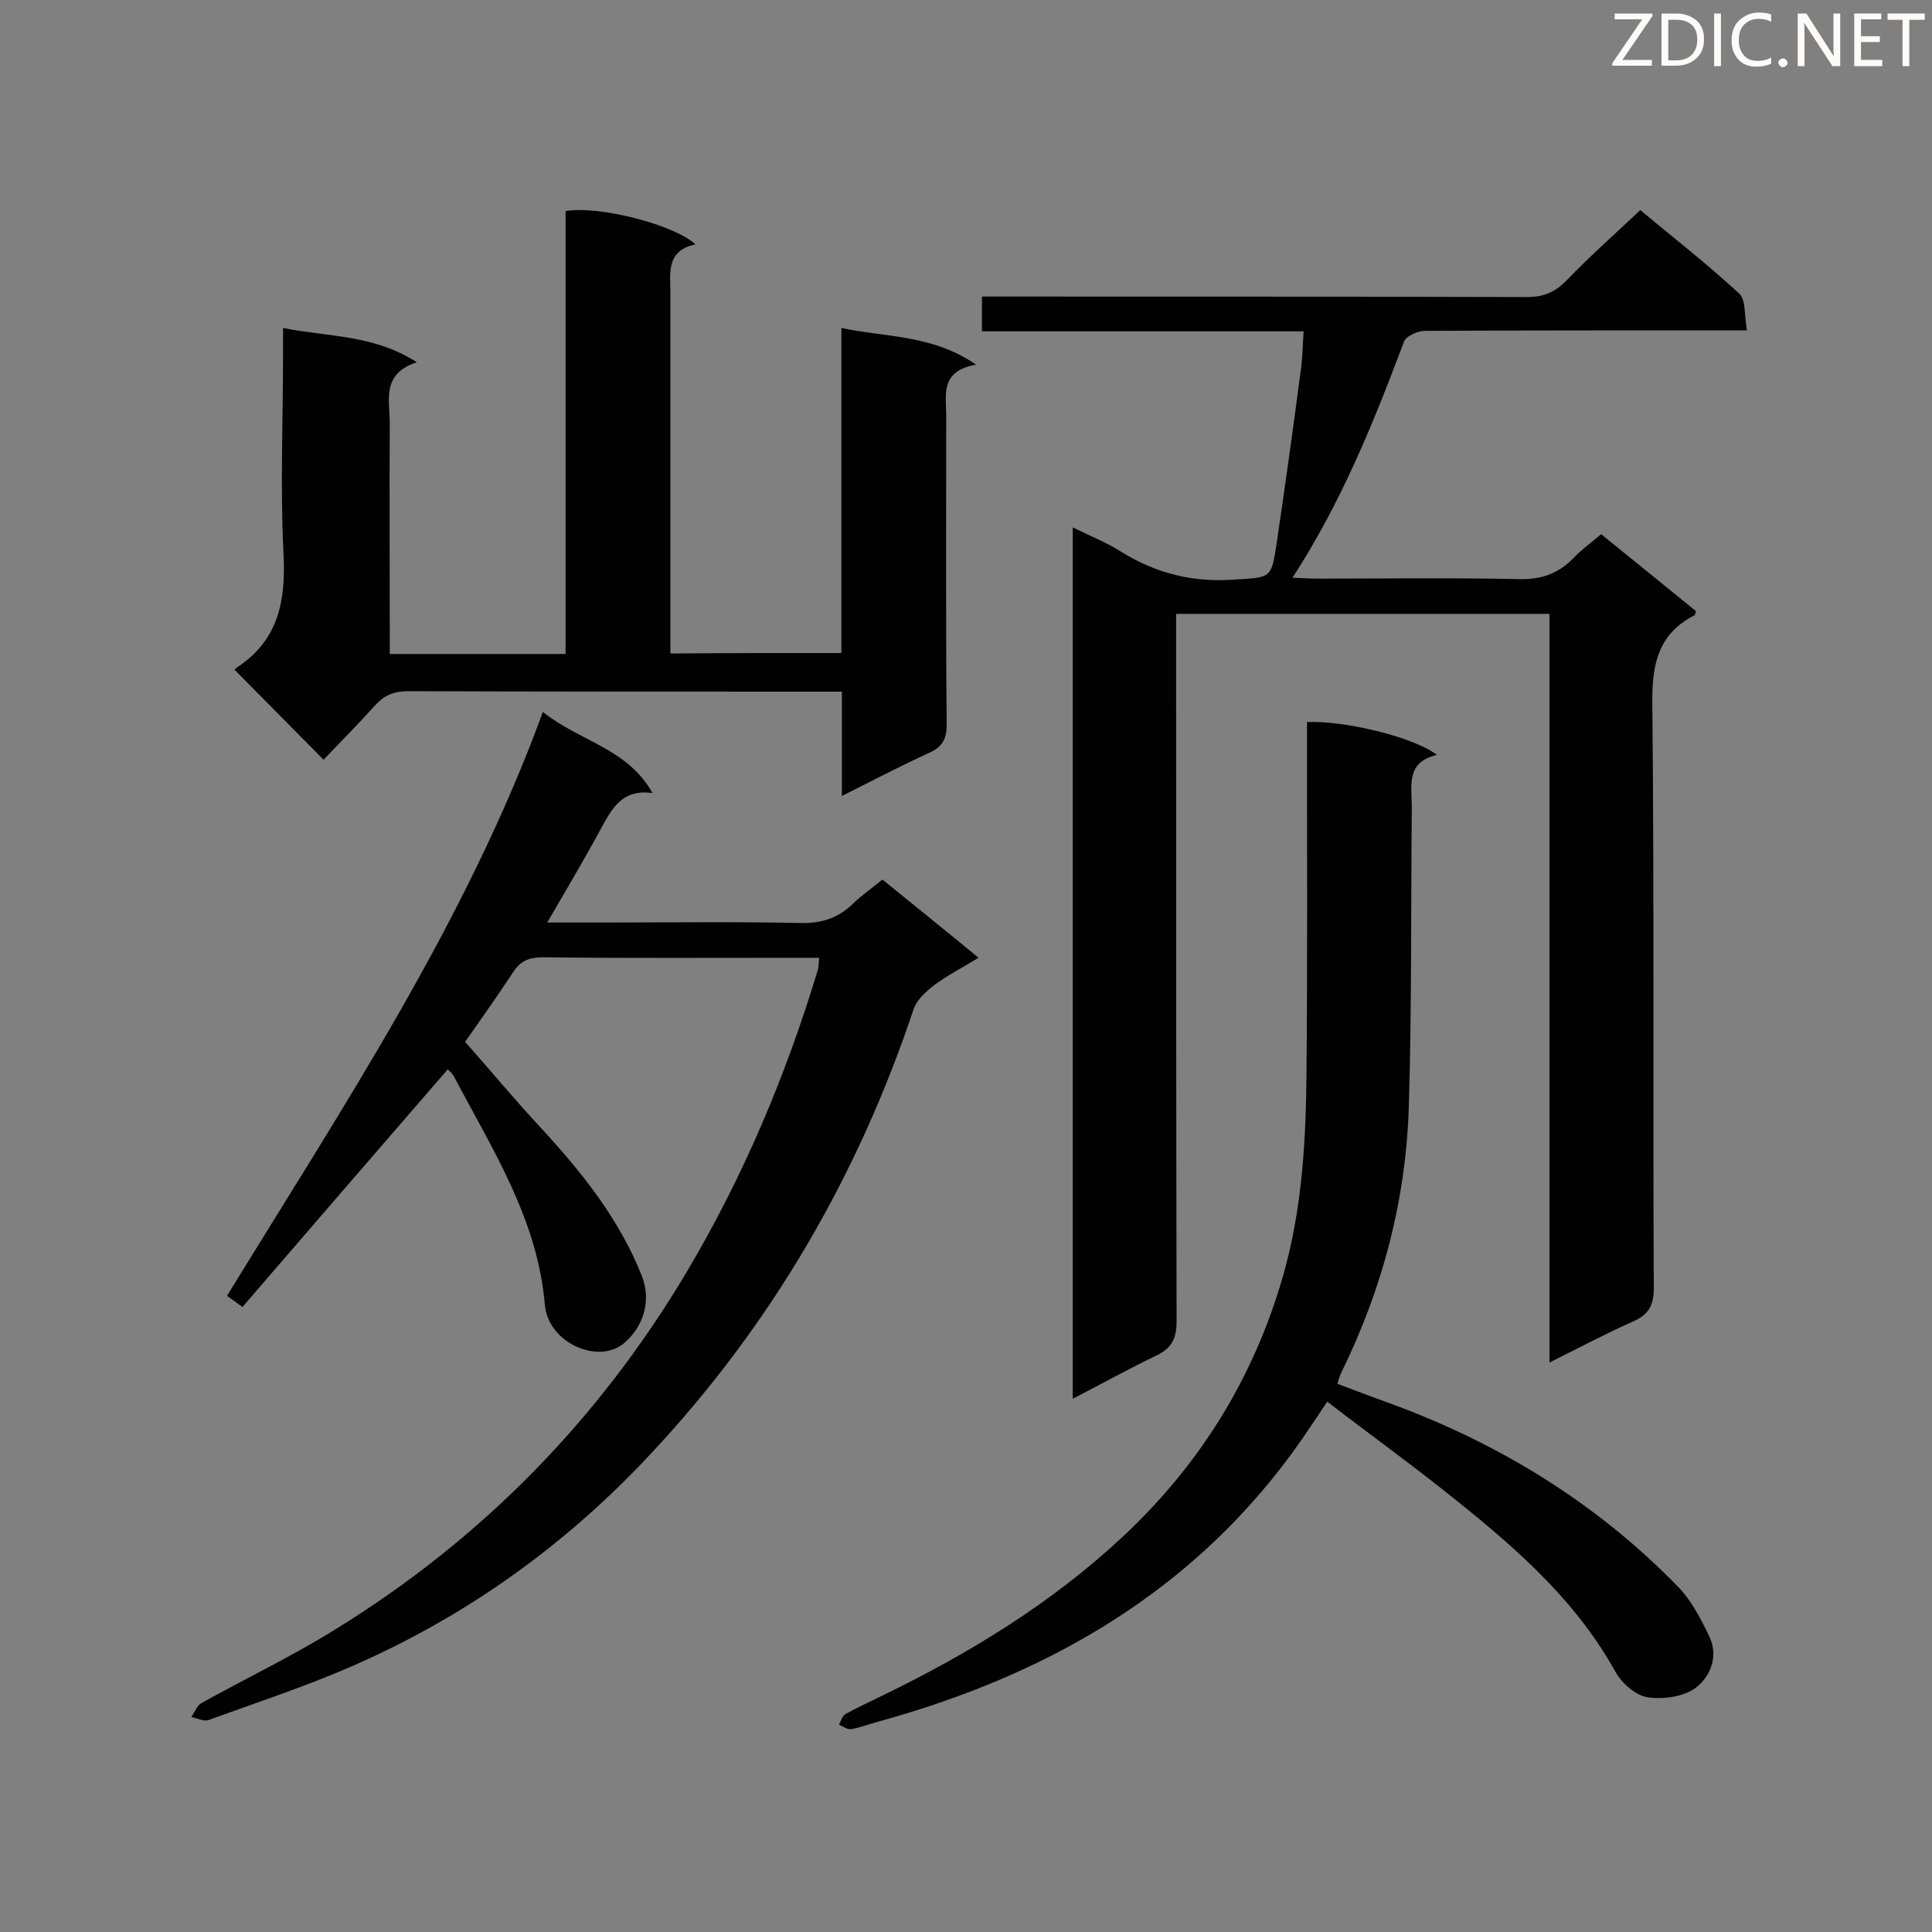
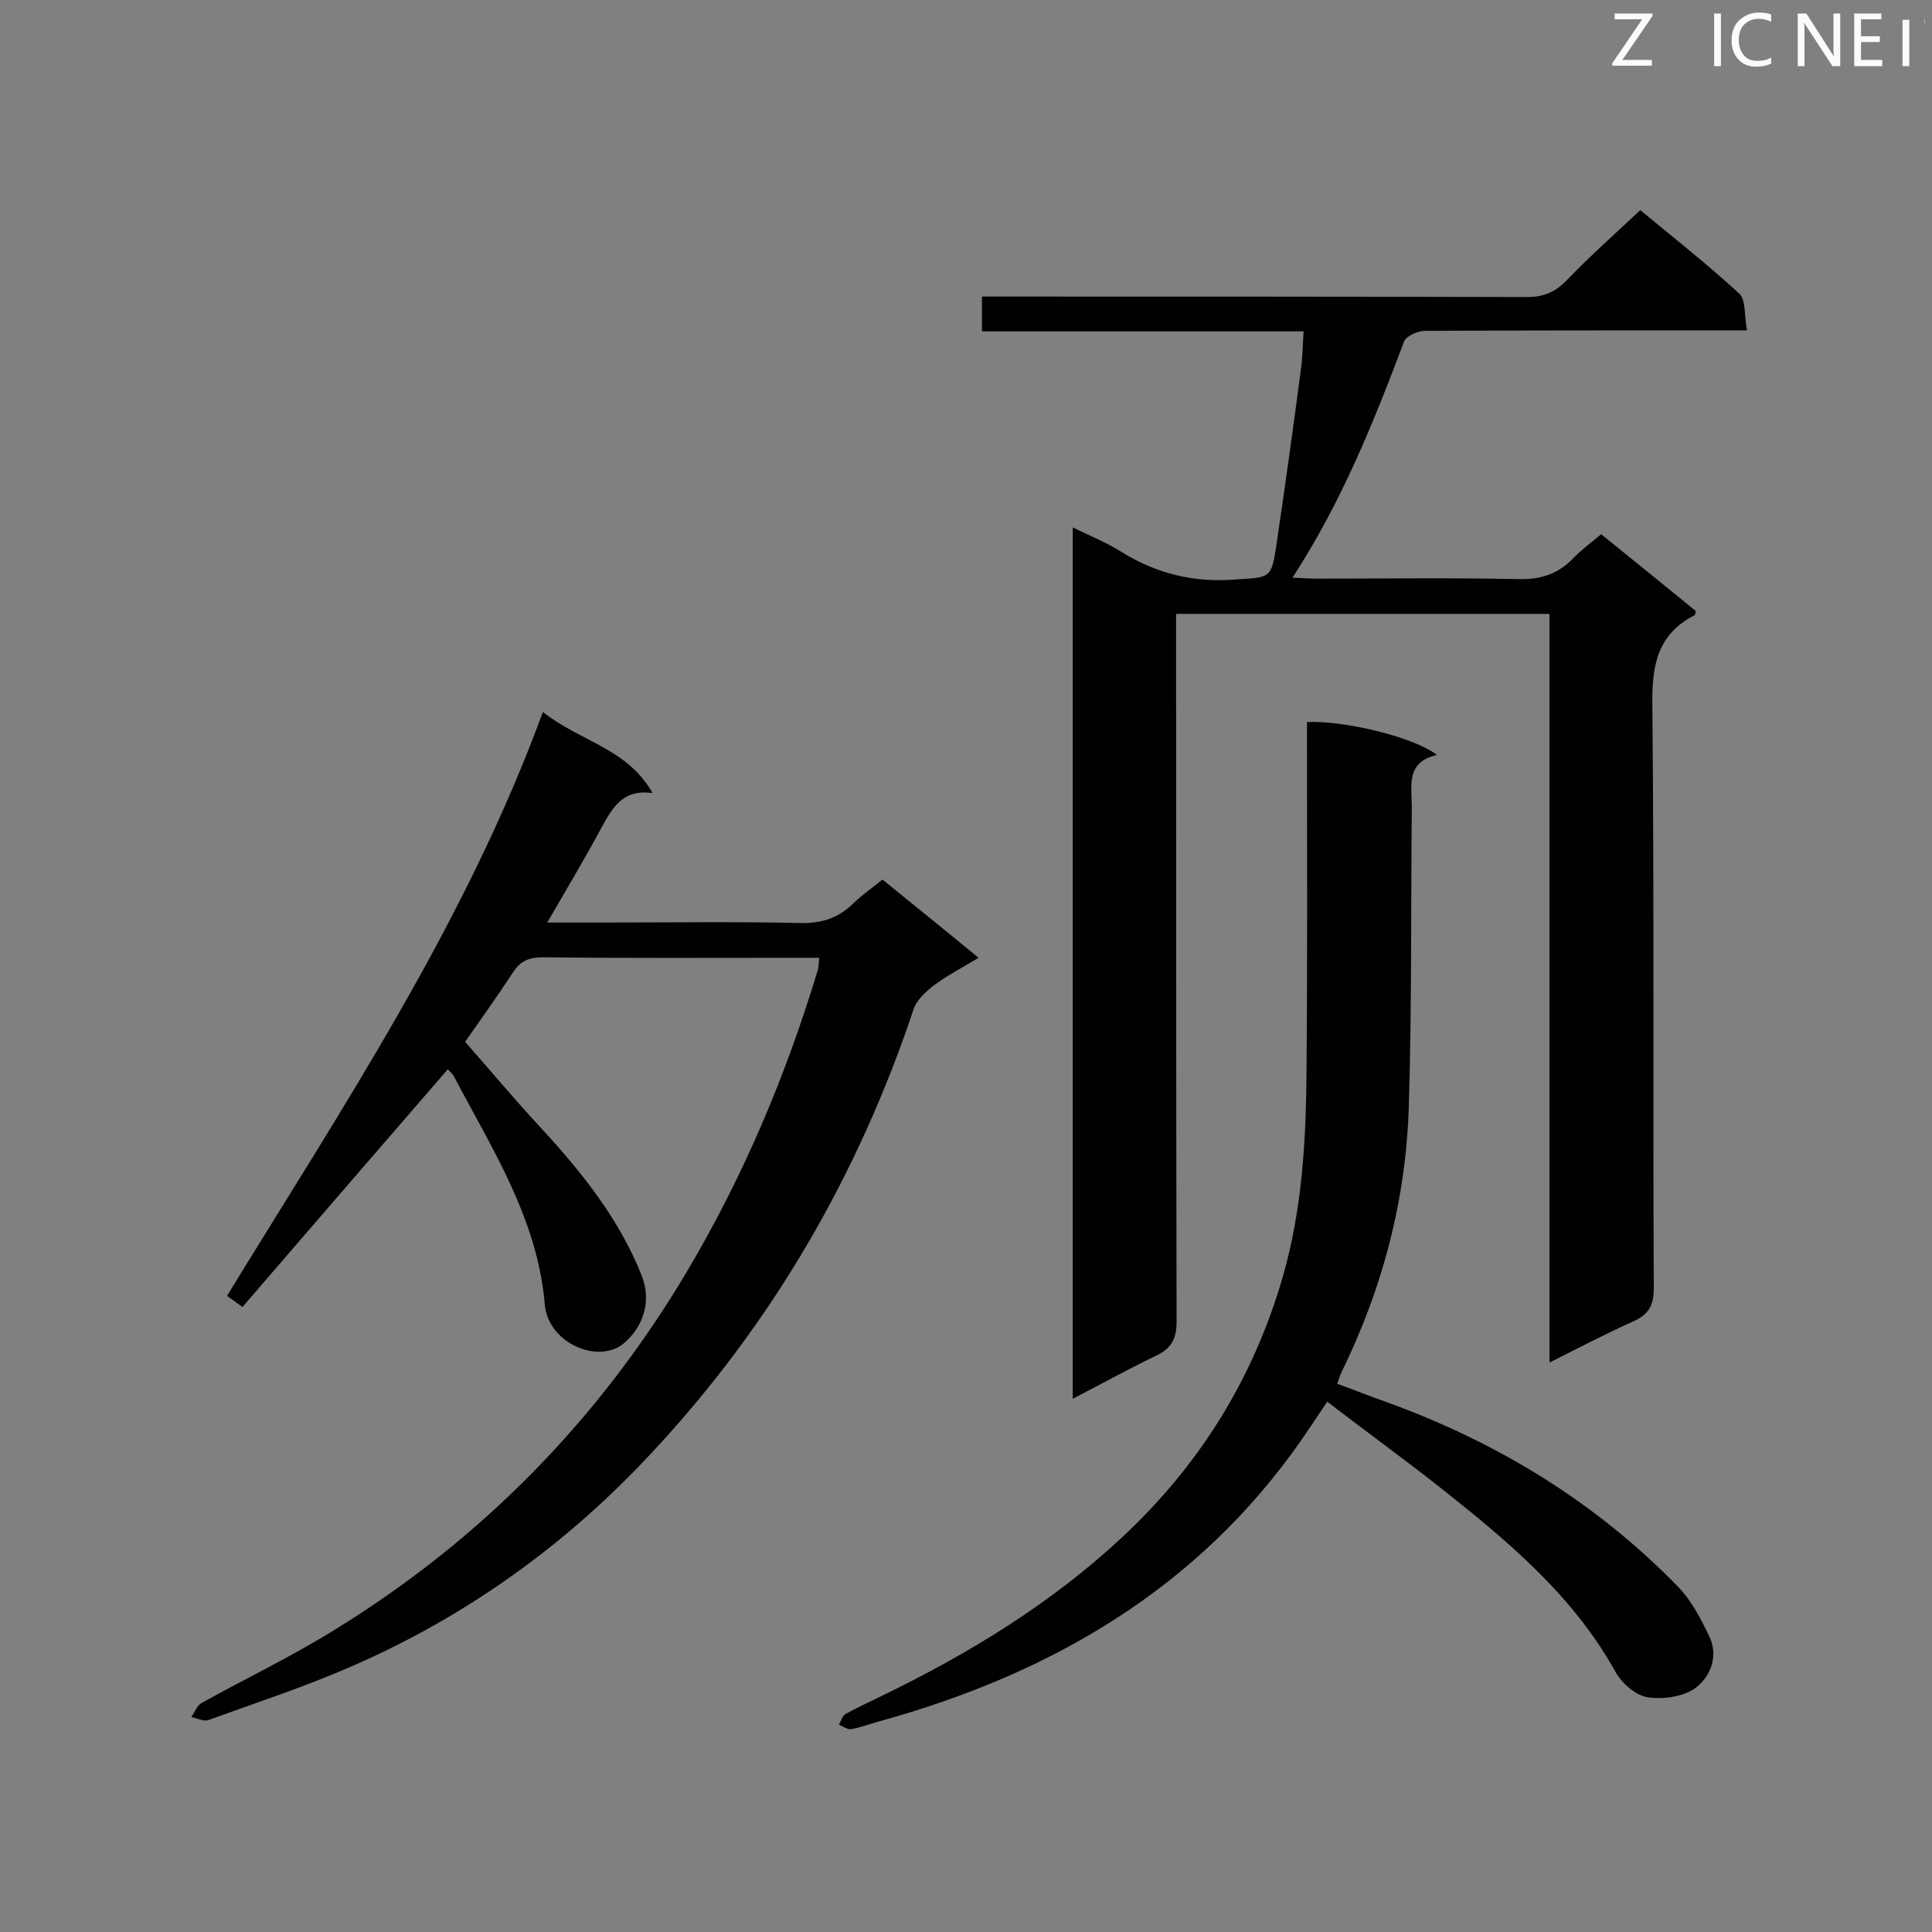
<svg xmlns="http://www.w3.org/2000/svg" enable-background="new 0 0 400 400" viewBox="0 0 400 400">
  <rect x="0" y="0" width="400" height="400" fill="#808080" stroke="none" />
  <path d="m222.1 289.6c0-60.4 0-120.1 0-180.4 3.7 1.8 7.2 3.2 10.3 5.2 7.2 4.4 14.7 6.2 23.1 5.6 7.6-.5 7.7-.1 8.8-7.4 1.8-12.2 3.5-24.4 5.1-36.6.3-2.3.3-4.6.5-7.4-22.2 0-44.2 0-66.6 0 0-2.5 0-4.6 0-7.2h5c36 0 72 0 107.9.1 3.5 0 5.9-1.1 8.3-3.6 4.7-4.9 9.8-9.4 15.1-14.4 6.6 5.5 13.8 11.1 20.5 17.3 1.4 1.3 1 4.5 1.6 7.6-2.2 0-3.7 0-5.3 0-20.5 0-40.9 0-61.4.1-1.5 0-3.9 1.1-4.3 2.2-6.3 16.7-12.9 33.2-23.1 48.9 2.1.1 3.6.2 5.1.2 13.9 0 27.9-.2 41.8.1 4.6.1 8.1-1.1 11.2-4.3 1.7-1.8 3.7-3.2 5.8-5 6.7 5.4 13.2 10.7 19.6 15.9-.1.4-.1.8-.3.9-7.6 3.9-8.8 10.3-8.7 18.3.4 40.3.1 80.7.3 121 0 3.6-1.1 5.5-4.3 6.9-5.6 2.5-11.1 5.4-17.3 8.5 0-52.1 0-103.4 0-155-25.9 0-51.3 0-77.3 0v5.1c0 47.1 0 94.3.1 141.4 0 3.8-1.2 5.7-4.5 7.2-5.6 2.7-11 5.7-17 8.8z" fill="#010101" />
  <path d="m112.4 147.4c7.6 6.1 17.5 7.5 22.7 16.8-6.3-.9-8.4 3.2-10.7 7.4-3.4 6.3-7.1 12.5-11.1 19.4h11.5c13.6 0 27.3-.2 40.9.1 4.4.1 7.8-1 10.9-4 1.7-1.7 3.8-3.1 6.1-5 6.5 5.3 13 10.5 19.9 16.2-3.3 2-6.4 3.6-9.1 5.6-1.7 1.3-3.6 3-4.3 4.9-11.5 34.5-29.4 65.3-54.1 91.8-17.6 19-38.4 34-62.3 44.4-9.6 4.2-19.7 7.5-29.6 11.1-1 .4-2.4-.4-3.6-.6.7-1 1.2-2.4 2.1-2.9 9.2-5.1 18.8-9.7 27.8-15.3 30.3-18.7 54.5-43.4 72.7-74 11.7-19.7 20.5-40.6 27.1-62.4.2-.7.2-1.4.3-2.6-1.7 0-3.1 0-4.5 0-17.6 0-35.1.1-52.7-.1-2.8 0-4.6.7-6.1 3-3.5 5.3-7.2 10.5-10 14.5 5.3 6 10.2 11.9 15.4 17.5 8.6 9.3 16.5 19.1 21.2 31 2 5.2.3 10.4-3.6 13.8-5.2 4.6-15.8.2-16.5-7.9-1.5-17.7-10.9-32.2-18.8-47.2-.3-.6-.9-1.1-1.3-1.5-14.2 16.4-28.3 32.7-42.5 49.2-1.4-1-2.3-1.7-3.2-2.3 24-39.2 49.4-77.2 65.4-120.9z" fill="#010101" />
-   <path d="m174.2 135.2c0-22.3 0-44.5 0-67.3 9.3 2 18.7 1.3 27.9 7.6-7.5 1.3-6.2 6.2-6.2 10.5 0 21.3-.1 42.7.1 64 0 3-.9 4.7-3.7 5.9-5.9 2.7-11.6 5.7-18 8.9 0-7.5 0-14.2 0-21.6-1.9 0-3.4 0-4.9 0-28.3 0-56.6 0-84.9-.1-2.9 0-4.9.8-6.8 2.9-3.6 4-7.4 7.8-10.7 11.3-6.4-6.5-12.4-12.5-18.4-18.6-.2.2.1-.3.6-.6 8.4-5.6 10-13.6 9.5-23.3-.7-13.8-.1-27.6-.1-41.4 0-1.6 0-3.2 0-5.5 9.3 1.9 18.7 1.3 27.7 7.1-7.4 2.4-5.6 7.9-5.6 12.7-.1 14.2 0 28.4 0 42.7v5h36.4c0-30.7 0-61.3 0-91.7 6.8-1.2 22.5 2.8 26.9 6.9-6.2 1.3-5.2 6-5.2 10.3v68.8 5.6c11.8-.1 23.2-.1 35.4-.1z" fill="#010101" />
  <path d="m276.9 286.5c3.5 1.3 6.8 2.6 10.2 3.8 22.9 8.3 43.3 20.7 60.4 38.3 2.7 2.8 4.6 6.5 6.3 10 2.1 4.2.4 8.5-2.8 10.9-2.5 1.8-6.7 2.4-9.9 1.9-2.5-.4-5.3-2.9-6.6-5.2-8.8-15.9-22.4-27.2-36.3-38.2-7.6-6-15.5-11.7-23.4-17.8-1.9 2.8-3.6 5.4-5.4 8-21.5 30.8-51.9 48.4-87.4 58.2-1.9.5-3.9 1.3-5.8 1.6-.8.1-1.7-.6-2.5-.9.4-.8.7-1.8 1.3-2.2 2.5-1.4 5.2-2.6 7.8-3.9 17.9-8.7 34.8-19 49.5-32.7 16.1-15 27.2-32.9 33.3-54 4-13.9 4.8-28.2 4.9-42.6.2-22.5.1-45 .1-67.5 0-1.6 0-3.1 0-4.7 7.5-.4 22.2 3.1 26.9 6.8-6.5 1.5-5.2 6.4-5.2 10.8-.2 20.4 0 40.9-.6 61.3-.5 19.7-5.4 38.3-14.1 56-.3.8-.5 1.3-.7 2.1z" fill="#010101" />
  <g fill="#fcfbfa">
    <path d="m342.2 3.2-6.3 9.2h6.1v1.2h-8.2v-.5l6.2-9.1h-5.7v-1.2h7.8v.4z" />
-     <path d="m344 13.7v-10.9h3.1c1.6 0 3 .5 4.1 1.4 1.1 1 1.6 2.2 1.6 3.9s-.5 3-1.6 4-2.5 1.5-4.2 1.5h-3zm1.4-9.6v8.4h1.6c1.4 0 2.5-.4 3.2-1.1.8-.8 1.2-1.8 1.2-3.2s-.4-2.4-1.2-3.1-1.8-1-3.1-1z" />
    <path d="m356.3 2.8v10.9h-1.4v-10.9z" />
    <path d="m366.6 13.2c-.8.4-1.8.6-3 .6-1.6 0-2.8-.5-3.7-1.5s-1.4-2.3-1.4-3.9c0-1.7.5-3.2 1.6-4.2s2.4-1.6 4-1.6c1 0 1.9.1 2.6.4v1.5c-.8-.4-1.6-.6-2.6-.6-1.2 0-2.2.4-3 1.2s-1.1 1.9-1.1 3.3c0 1.3.4 2.3 1.1 3.1s1.6 1.1 2.8 1.1c1.1 0 2-.2 2.8-.7v1.3z" />
-     <path d="m368.2 13c0-.3.1-.5.3-.6.2-.2.4-.3.6-.3.3 0 .5.1.7.3s.3.4.3.6-.1.5-.3.6c-.2.2-.4.3-.7.3s-.5-.1-.6-.3c-.2-.2-.3-.4-.3-.6z" />
    <path d="m381.1 13.7h-1.7l-5.5-8.4c-.2-.2-.3-.5-.4-.7 0 .2.1.8.1 1.5v7.6h-1.4v-10.9h1.8l5.3 8.3c.3.4.4.6.4.8 0-.3-.1-.8-.1-1.6v-7.5h1.4v10.9z" />
    <path d="m389.7 13.7h-5.8v-10.9h5.6v1.2h-4.2v3.5h3.9v1.2h-3.9v3.7h4.4z" />
-     <path d="m398.4 4.1h-3.1v9.6h-1.4v-9.6h-3.1v-1.3h7.7v1.3z" />
+     <path d="m398.4 4.1h-3.1v9.6h-1.4v-9.6h-3.1h7.7v1.3z" />
  </g>
</svg>